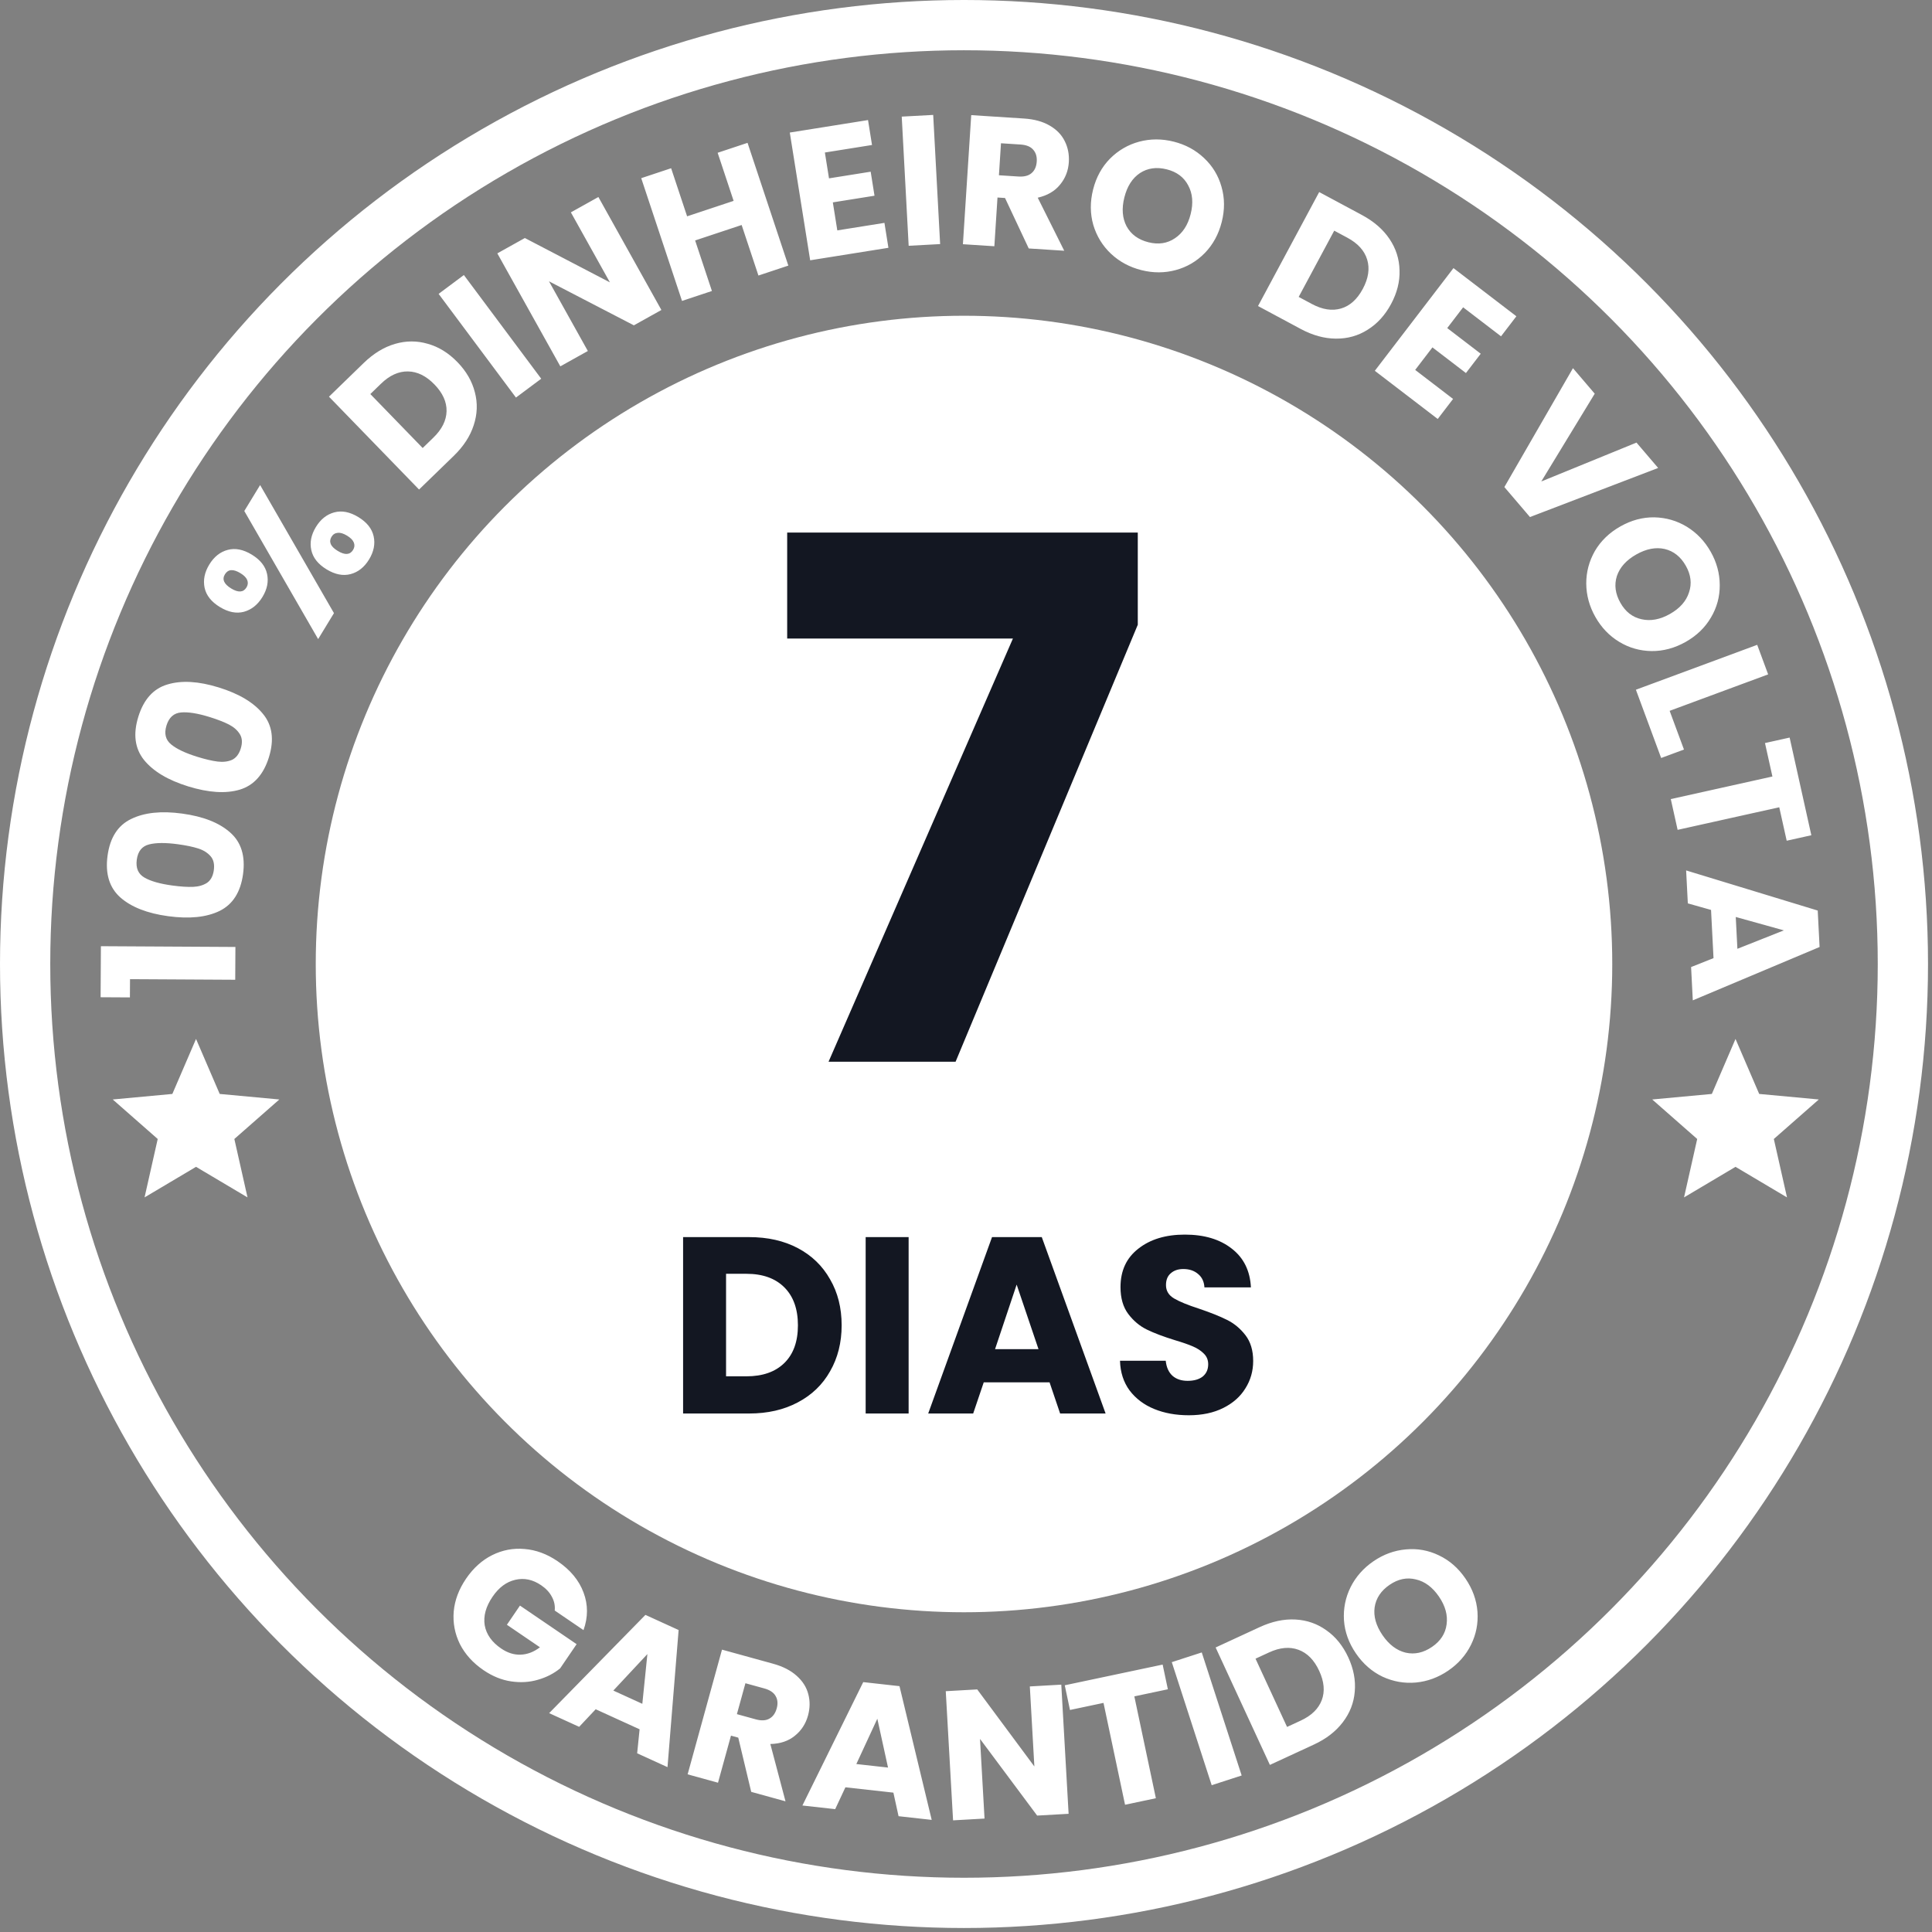
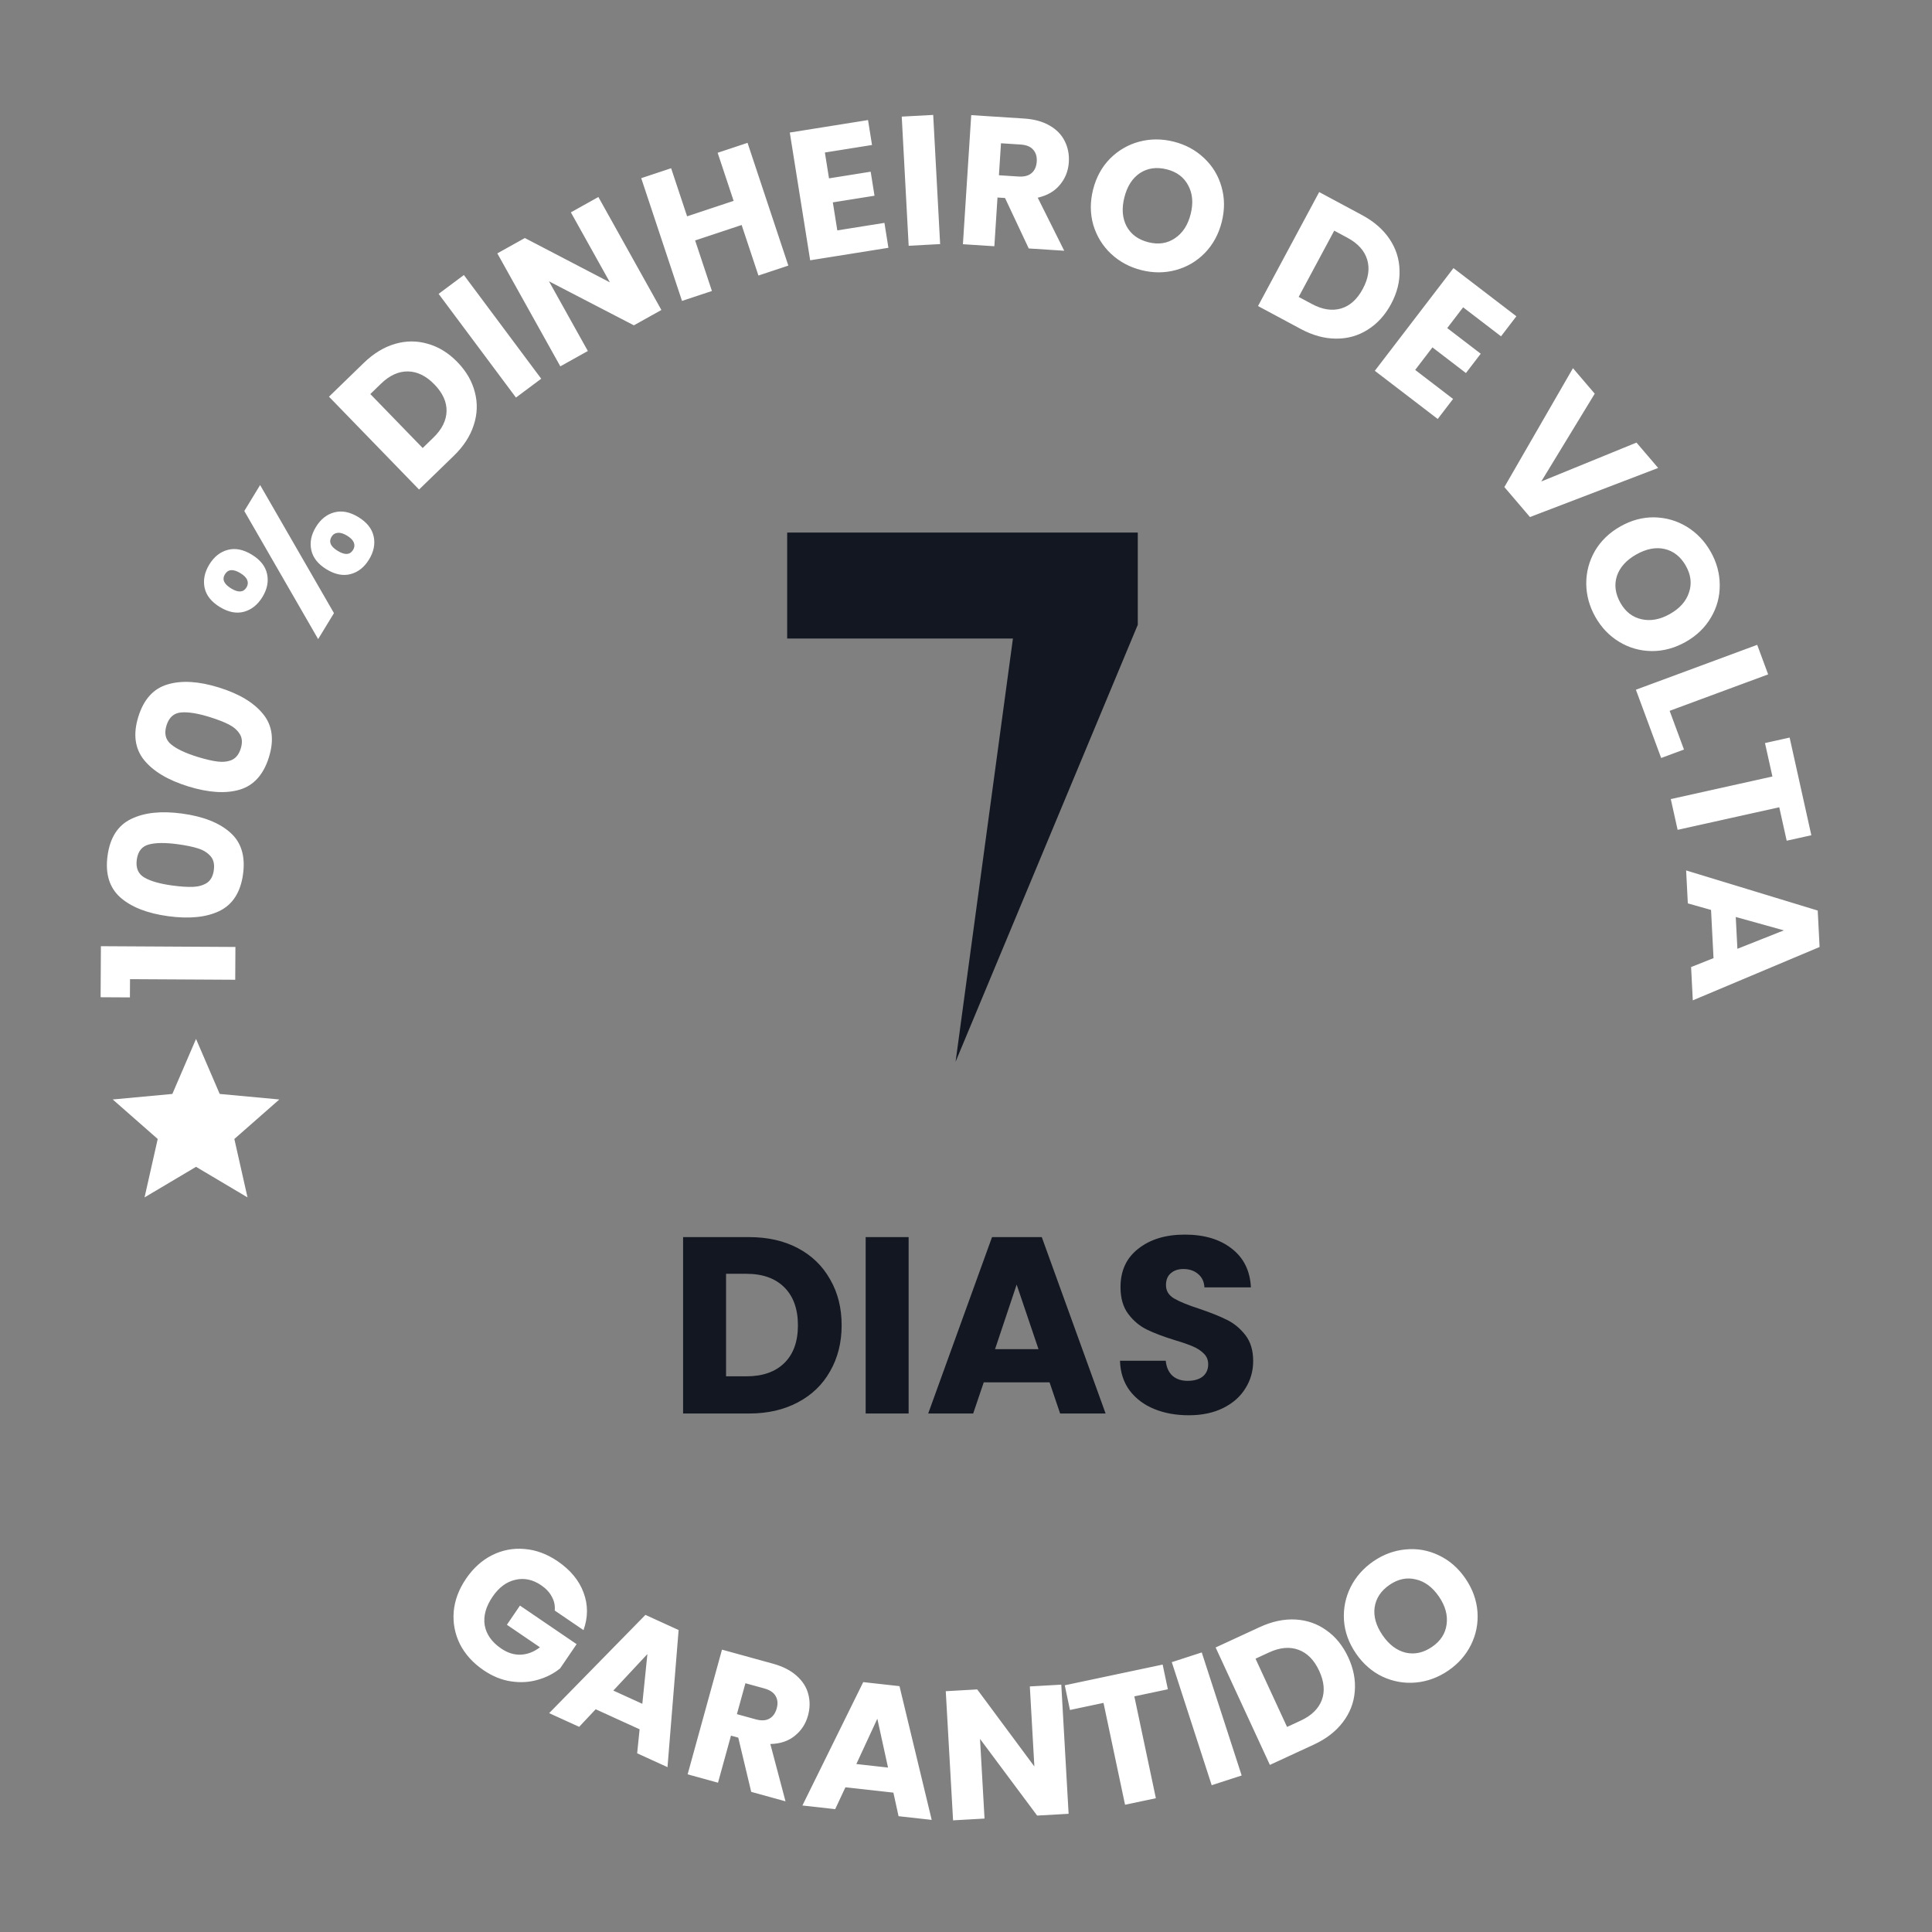
<svg xmlns="http://www.w3.org/2000/svg" width="346" height="346" viewBox="0 0 346 346" fill="none">
  <rect x="0" y="0" width="346" height="346" fill="#808080" stroke="none" />
-   <circle cx="172.643" cy="172.643" r="168.143" stroke="white" stroke-width="9" />
-   <circle cx="172.642" cy="172.643" r="116.095" fill="white" />
-   <path d="M203.765 111.883L171.135 190.143H148.385L181.405 114.353H140.975V95.373H203.765V111.883Z" fill="#131722" />
+   <path d="M203.765 111.883L171.135 190.143L181.405 114.353H140.975V95.373H203.765V111.883Z" fill="#131722" />
  <path d="M134.169 221.553C137.499 221.553 140.409 222.213 142.899 223.533C145.389 224.853 147.309 226.713 148.659 229.113C150.039 231.483 150.729 234.228 150.729 237.348C150.729 240.438 150.039 243.183 148.659 245.583C147.309 247.983 145.374 249.843 142.854 251.163C140.364 252.483 137.469 253.143 134.169 253.143H122.334V221.553H134.169ZM133.674 246.483C136.584 246.483 138.849 245.688 140.469 244.098C142.089 242.508 142.899 240.258 142.899 237.348C142.899 234.438 142.089 232.173 140.469 230.553C138.849 228.933 136.584 228.123 133.674 228.123H130.029V246.483H133.674ZM162.725 221.553V253.143H155.03V221.553H162.725ZM187.966 247.563H176.176L174.286 253.143H166.231L177.661 221.553H186.571L198.001 253.143H189.856L187.966 247.563ZM185.986 241.623L182.071 230.058L178.201 241.623H185.986ZM212.91 253.458C210.6 253.458 208.53 253.083 206.7 252.333C204.87 251.583 203.4 250.473 202.29 249.003C201.21 247.533 200.64 245.763 200.58 243.693H208.77C208.89 244.863 209.295 245.763 209.985 246.393C210.675 246.993 211.575 247.293 212.685 247.293C213.825 247.293 214.725 247.038 215.385 246.528C216.045 245.988 216.375 245.253 216.375 244.323C216.375 243.543 216.105 242.898 215.565 242.388C215.055 241.878 214.41 241.458 213.63 241.128C212.88 240.798 211.8 240.423 210.39 240.003C208.35 239.373 206.685 238.743 205.395 238.113C204.105 237.483 202.995 236.553 202.065 235.323C201.135 234.093 200.67 232.488 200.67 230.508C200.67 227.568 201.735 225.273 203.865 223.623C205.995 221.943 208.77 221.103 212.19 221.103C215.67 221.103 218.475 221.943 220.605 223.623C222.735 225.273 223.875 227.583 224.025 230.553H215.7C215.64 229.533 215.265 228.738 214.575 228.168C213.885 227.568 213 227.268 211.92 227.268C210.99 227.268 210.24 227.523 209.67 228.033C209.1 228.513 208.815 229.218 208.815 230.148C208.815 231.168 209.295 231.963 210.255 232.533C211.215 233.103 212.715 233.718 214.755 234.378C216.795 235.068 218.445 235.728 219.705 236.358C220.995 236.988 222.105 237.903 223.035 239.103C223.965 240.303 224.43 241.848 224.43 243.738C224.43 245.538 223.965 247.173 223.035 248.643C222.135 250.113 220.815 251.283 219.075 252.153C217.335 253.023 215.28 253.458 212.91 253.458Z" fill="#131722" />
  <path d="M99.344 288.428C99.432 287.556 99.26 286.734 98.829 285.96C98.427 285.181 97.79 284.495 96.918 283.9C95.408 282.873 93.859 282.549 92.268 282.93C90.69 283.293 89.338 284.301 88.211 285.956C87.01 287.72 86.541 289.424 86.806 291.068C87.101 292.706 88.085 294.095 89.758 295.234C90.903 296.014 92.065 296.38 93.243 296.33C94.44 296.293 95.591 295.853 96.698 295.01L90.779 290.979L93.12 287.542L103.266 294.452L100.313 298.789C99.174 299.718 97.847 300.397 96.329 300.828C94.83 301.27 93.233 301.368 91.539 301.119C89.845 300.87 88.198 300.201 86.598 299.111C84.707 297.823 83.295 296.263 82.361 294.429C81.458 292.589 81.089 290.648 81.256 288.606C81.441 286.576 82.177 284.615 83.465 282.724C84.753 280.833 86.308 279.429 88.129 278.514C89.981 277.592 91.922 277.224 93.952 277.409C95.995 277.576 97.962 278.303 99.853 279.591C102.144 281.151 103.693 283.019 104.502 285.193C105.328 287.379 105.327 289.628 104.499 291.938L99.344 288.428ZM114.546 309.699L106.68 306.109L103.72 309.257L98.346 306.805L115.589 289.209L121.533 291.921L119.542 316.476L114.108 313.997L114.546 309.699ZM115.033 305.133L115.942 296.225L109.839 302.763L115.033 305.133ZM134.535 320.904L132.215 311.193L130.91 310.834L128.586 319.264L123.146 317.765L129.302 295.432L138.433 297.949C140.193 298.434 141.604 299.154 142.664 300.108C143.746 301.068 144.445 302.173 144.762 303.425C145.085 304.655 145.065 305.927 144.703 307.242C144.293 308.727 143.504 309.935 142.334 310.868C141.185 311.806 139.727 312.294 137.959 312.332L140.675 322.597L134.535 320.904ZM131.971 306.984L135.344 307.914C136.34 308.189 137.15 308.15 137.772 307.796C138.416 307.449 138.86 306.83 139.106 305.939C139.34 305.09 139.269 304.352 138.895 303.724C138.541 303.102 137.866 302.653 136.869 302.378L133.497 301.449L131.971 306.984ZM159.997 321.041L151.404 320.085L149.574 323.998L143.703 323.345L154.595 301.248L161.089 301.971L166.858 325.921L160.922 325.261L159.997 321.041ZM159.035 316.551L157.12 307.804L153.361 315.92L159.035 316.551ZM191.376 324.832L185.742 325.151L175.511 311.419L176.319 325.685L170.685 326.004L169.375 302.875L175.009 302.556L185.243 316.355L184.431 302.022L190.065 301.703L191.376 324.832ZM208.217 298.108L209.152 302.531L203.147 303.801L207.004 322.043L201.483 323.21L197.626 304.969L191.621 306.238L190.686 301.815L208.217 298.108ZM215.222 295.933L222.368 317.969L217 319.71L209.855 297.673L215.222 295.933ZM225.585 291.404C227.801 290.38 229.942 289.924 232.005 290.037C234.069 290.15 235.919 290.798 237.556 291.98C239.204 293.133 240.507 294.749 241.467 296.826C242.417 298.883 242.802 300.922 242.622 302.944C242.461 304.957 241.745 306.791 240.474 308.445C239.222 310.089 237.498 311.419 235.301 312.434L227.423 316.074L217.706 295.045L225.585 291.404ZM232.923 308.153C234.86 307.258 236.124 306.032 236.713 304.475C237.302 302.918 237.15 301.171 236.255 299.234C235.359 297.297 234.124 296.038 232.547 295.458C230.97 294.878 229.213 295.035 227.276 295.93L224.849 297.051L230.497 309.274L232.923 308.153ZM259.367 299.188C257.569 300.417 255.63 301.129 253.552 301.324C251.491 301.506 249.507 301.157 247.599 300.276C245.697 299.365 244.106 297.974 242.827 296.103C241.549 294.233 240.836 292.255 240.69 290.169C240.562 288.072 240.957 286.096 241.875 284.243C242.811 282.377 244.178 280.829 245.976 279.6C247.774 278.371 249.704 277.665 251.764 277.482C253.843 277.287 255.818 277.643 257.689 278.548C259.579 279.442 261.163 280.824 262.442 282.694C263.721 284.565 264.44 286.552 264.599 288.655C264.745 290.741 264.359 292.71 263.441 294.564C262.523 296.417 261.165 297.958 259.367 299.188ZM256.461 294.938C257.987 293.895 258.856 292.554 259.069 290.917C259.3 289.266 258.844 287.606 257.702 285.935C256.547 284.246 255.166 283.218 253.556 282.853C251.953 282.456 250.389 282.78 248.863 283.823C247.319 284.878 246.426 286.222 246.182 287.854C245.957 289.473 246.428 291.137 247.595 292.844C248.75 294.533 250.129 295.576 251.732 295.972C253.341 296.338 254.918 295.993 256.461 294.938Z" fill="white" />
  <path d="M23.266 178.624L18.019 178.595L18.07 169.454L42.16 169.589L42.127 175.463L23.284 175.357L23.266 178.624ZM30.111 164.079C26.362 163.569 23.506 162.447 21.544 160.715C19.584 158.961 18.824 156.47 19.263 153.244C19.702 150.018 21.099 147.832 23.453 146.687C25.809 145.52 28.863 145.192 32.612 145.702C36.405 146.218 39.281 147.353 41.241 149.108C43.203 150.84 43.965 153.319 43.526 156.546C43.087 159.772 41.688 161.969 39.332 163.135C36.978 164.28 33.904 164.595 30.111 164.079ZM31.864 151.195C29.663 150.896 27.941 150.906 26.698 151.225C25.434 151.542 24.7 152.452 24.495 153.956C24.29 155.46 24.755 156.534 25.888 157.176C27 157.816 28.657 158.286 30.859 158.585C32.341 158.787 33.585 158.867 34.589 158.827C35.572 158.783 36.404 158.541 37.086 158.101C37.749 157.636 38.151 156.88 38.294 155.834C38.436 154.787 38.249 153.963 37.731 153.359C37.195 152.731 36.459 152.265 35.524 151.96C34.567 151.652 33.347 151.397 31.864 151.195ZM33.691 140.831C30.077 139.711 27.444 138.136 25.794 136.104C24.15 134.051 23.809 131.47 24.773 128.36C25.737 125.25 27.474 123.324 29.984 122.581C32.501 121.818 35.566 121.996 39.181 123.116C42.837 124.249 45.487 125.842 47.132 127.895C48.782 129.926 49.126 132.497 48.162 135.607C47.198 138.717 45.458 140.654 42.941 141.417C40.431 142.16 37.348 141.964 33.691 140.831ZM37.54 128.412C35.417 127.754 33.717 127.481 32.439 127.592C31.14 127.696 30.266 128.473 29.817 129.923C29.367 131.373 29.649 132.508 30.661 133.328C31.653 134.142 33.21 134.878 35.332 135.536C36.761 135.979 37.975 136.262 38.972 136.387C39.949 136.506 40.81 136.404 41.554 136.082C42.285 135.732 42.806 135.053 43.119 134.045C43.431 133.036 43.382 132.191 42.971 131.511C42.545 130.804 41.896 130.222 41.023 129.768C40.13 129.307 38.969 128.855 37.54 128.412ZM39.375 108.712C37.853 107.785 36.942 106.637 36.642 105.269C36.354 103.882 36.634 102.494 37.481 101.104C38.328 99.714 39.429 98.838 40.782 98.478C42.135 98.118 43.572 98.401 45.094 99.329C46.616 100.256 47.526 101.404 47.826 102.772C48.126 104.14 47.852 105.519 47.005 106.909C46.158 108.299 45.052 109.184 43.687 109.563C42.334 109.923 40.896 109.64 39.375 108.712ZM46.585 86.866L59.809 109.806L56.976 114.455L43.751 91.515L46.585 86.866ZM40.282 102.85C39.732 103.751 40.105 104.597 41.401 105.387C42.679 106.166 43.592 106.104 44.142 105.203C44.405 104.771 44.452 104.335 44.281 103.896C44.111 103.457 43.706 103.043 43.067 102.654C41.771 101.864 40.843 101.929 40.282 102.85ZM58.483 101.964C56.962 101.036 56.051 99.888 55.751 98.52C55.451 97.153 55.725 95.773 56.572 94.383C57.42 92.993 58.52 92.118 59.873 91.758C61.227 91.397 62.664 91.681 64.186 92.608C65.707 93.536 66.618 94.684 66.918 96.052C67.218 97.419 66.944 98.799 66.097 100.189C65.249 101.579 64.149 102.454 62.796 102.814C61.442 103.175 60.005 102.891 58.483 101.964ZM59.373 96.129C59.11 96.561 59.063 96.997 59.234 97.436C59.416 97.856 59.835 98.266 60.493 98.667C61.77 99.445 62.684 99.384 63.233 98.482C63.497 98.05 63.543 97.615 63.373 97.176C63.202 96.737 62.798 96.323 62.159 95.933C61.52 95.544 60.967 95.374 60.498 95.424C60.011 95.462 59.636 95.697 59.373 96.129ZM65.145 64.999C66.898 63.299 68.766 62.16 70.751 61.583C72.736 61.007 74.696 61.005 76.632 61.579C78.569 62.121 80.334 63.214 81.927 64.856C83.505 66.482 84.543 68.279 85.043 70.247C85.558 72.2 85.489 74.167 84.837 76.148C84.201 78.115 83.014 79.94 81.277 81.625L75.048 87.669L58.916 71.043L65.145 64.999ZM77.615 78.373C79.147 76.887 79.933 75.312 79.974 73.648C80.014 71.984 79.292 70.386 77.806 68.854C76.32 67.323 74.737 66.544 73.057 66.519C71.377 66.493 69.771 67.224 68.24 68.71L66.321 70.571L75.697 80.234L77.615 78.373ZM83.075 49.256L96.926 67.825L92.402 71.199L78.552 52.63L83.075 49.256ZM118.448 55.515L113.52 58.263L98.317 50.38L105.277 62.86L100.348 65.608L89.066 45.376L93.994 42.627L109.228 50.568L102.237 38.031L107.165 35.282L118.448 55.515ZM133.877 25.582L141.182 47.566L135.827 49.345L132.82 40.295L124.49 43.063L127.497 52.113L122.142 53.893L114.837 31.909L120.192 30.129L123.054 38.741L131.384 35.973L128.522 27.361L133.877 25.582ZM147.727 27.314L148.466 31.941L155.929 30.75L156.615 35.052L149.152 36.243L149.953 41.261L158.394 39.914L159.106 44.379L145.093 46.615L141.443 23.739L155.455 21.502L156.168 25.967L147.727 27.314ZM167.125 20.581L168.367 43.714L162.732 44.016L161.491 20.884L167.125 20.581ZM184.236 44.495L179.99 35.459L178.64 35.372L178.078 44.099L172.447 43.736L173.936 20.618L183.387 21.227C185.209 21.344 186.737 21.762 187.969 22.481C189.223 23.201 190.133 24.141 190.697 25.302C191.263 26.441 191.503 27.691 191.415 29.052C191.316 30.589 190.788 31.933 189.832 33.083C188.898 34.236 187.57 35.01 185.847 35.406L190.592 44.905L184.236 44.495ZM178.897 31.387L182.388 31.612C183.42 31.678 184.204 31.475 184.742 31.003C185.301 30.532 185.611 29.835 185.67 28.913C185.726 28.035 185.508 27.327 185.013 26.788C184.541 26.25 183.789 25.948 182.757 25.882L179.266 25.657L178.897 31.387ZM204.417 48.379C202.305 47.848 200.486 46.87 198.962 45.443C197.459 44.022 196.405 42.305 195.799 40.293C195.219 38.265 195.206 36.152 195.758 33.954C196.31 31.756 197.318 29.911 198.782 28.419C200.267 26.932 202.008 25.918 204.004 25.376C206.021 24.839 208.086 24.836 210.199 25.367C212.311 25.898 214.119 26.874 215.622 28.295C217.146 29.721 218.19 31.435 218.753 33.437C219.338 35.444 219.354 37.546 218.802 39.744C218.25 41.941 217.239 43.797 215.77 45.311C214.306 46.803 212.576 47.82 210.58 48.362C208.584 48.904 206.529 48.91 204.417 48.379ZM205.672 43.386C207.464 43.836 209.043 43.598 210.411 42.671C211.799 41.75 212.74 40.307 213.233 38.344C213.731 36.36 213.584 34.645 212.791 33.198C212.024 31.735 210.745 30.778 208.952 30.328C207.139 29.872 205.54 30.094 204.157 30.994C202.796 31.9 201.863 33.356 201.359 35.361C200.86 37.346 200.994 39.069 201.761 40.532C202.554 41.979 203.858 42.93 205.672 43.386ZM243.899 38.5C246.051 39.655 247.703 41.09 248.854 42.807C250.005 44.523 250.601 46.391 250.641 48.41C250.711 50.42 250.205 52.433 249.123 54.449C248.051 56.445 246.653 57.98 244.929 59.052C243.225 60.135 241.329 60.665 239.243 60.645C237.177 60.634 235.077 60.056 232.945 58.912L225.298 54.808L236.252 34.396L243.899 38.5ZM234.935 54.437C236.815 55.446 238.554 55.718 240.152 55.252C241.75 54.787 243.054 53.614 244.063 51.733C245.072 49.853 245.334 48.109 244.849 46.5C244.364 44.892 243.182 43.583 241.301 42.574L238.946 41.309L232.579 53.173L234.935 54.437ZM262.032 55.035L259.183 58.755L265.183 63.35L262.534 66.808L256.534 62.213L253.445 66.248L260.23 71.445L257.481 75.034L246.216 66.406L260.301 48.014L271.567 56.642L268.818 60.231L262.032 55.035ZM296.956 83.806L274.002 92.598L269.416 87.227L281.7 65.936L285.599 70.504L276.026 86.227L293.077 79.263L296.956 83.806ZM285.714 110.491C284.642 108.594 284.097 106.603 284.08 104.515C284.073 102.447 284.59 100.499 285.63 98.673C286.7 96.855 288.221 95.389 290.194 94.274C292.167 93.159 294.198 92.617 296.288 92.649C298.389 92.699 300.324 93.261 302.093 94.334C303.872 95.425 305.298 96.919 306.369 98.815C307.441 100.711 307.98 102.693 307.987 104.762C308.005 106.849 307.483 108.787 306.421 110.575C305.37 112.382 303.858 113.843 301.886 114.958C299.913 116.073 297.872 116.62 295.763 116.6C293.673 116.568 291.743 116.016 289.975 114.943C288.206 113.871 286.786 112.387 285.714 110.491ZM290.195 107.957C291.105 109.566 292.366 110.546 293.98 110.898C295.605 111.268 297.298 110.955 299.06 109.959C300.841 108.953 301.983 107.663 302.484 106.091C303.015 104.527 302.826 102.941 301.917 101.332C300.996 99.704 299.734 98.7 298.128 98.318C296.533 97.956 294.836 98.284 293.036 99.301C291.255 100.308 290.098 101.593 289.567 103.157C289.066 104.729 289.275 106.329 290.195 107.957ZM299.015 127.303L301.581 134.236L297.496 135.748L292.971 123.523L314.697 115.482L316.656 120.774L299.015 127.303ZM324.39 149.583L319.977 150.564L318.645 144.572L300.444 148.617L299.22 143.108L317.421 139.064L316.089 133.072L320.503 132.091L324.39 149.583ZM306.872 171.593L306.429 162.959L302.271 161.784L301.969 155.885L325.534 163.07L325.868 169.595L303.162 179.152L302.856 173.187L306.872 171.593ZM311.148 169.92L319.47 166.619L310.855 164.219L311.148 169.92Z" fill="white" />
  <path d="M35.107 186.065L39.348 195.913L50.025 196.904L41.969 203.98L44.327 214.44L35.107 208.966L25.888 214.44L28.245 203.98L20.19 196.904L30.866 195.913L35.107 186.065Z" fill="white" />
-   <path d="M310.812 186.065L315.053 195.913L325.73 196.904L317.674 203.98L320.032 214.44L310.812 208.966L301.593 214.44L303.95 203.98L295.895 196.904L306.571 195.913L310.812 186.065Z" fill="white" />
</svg>